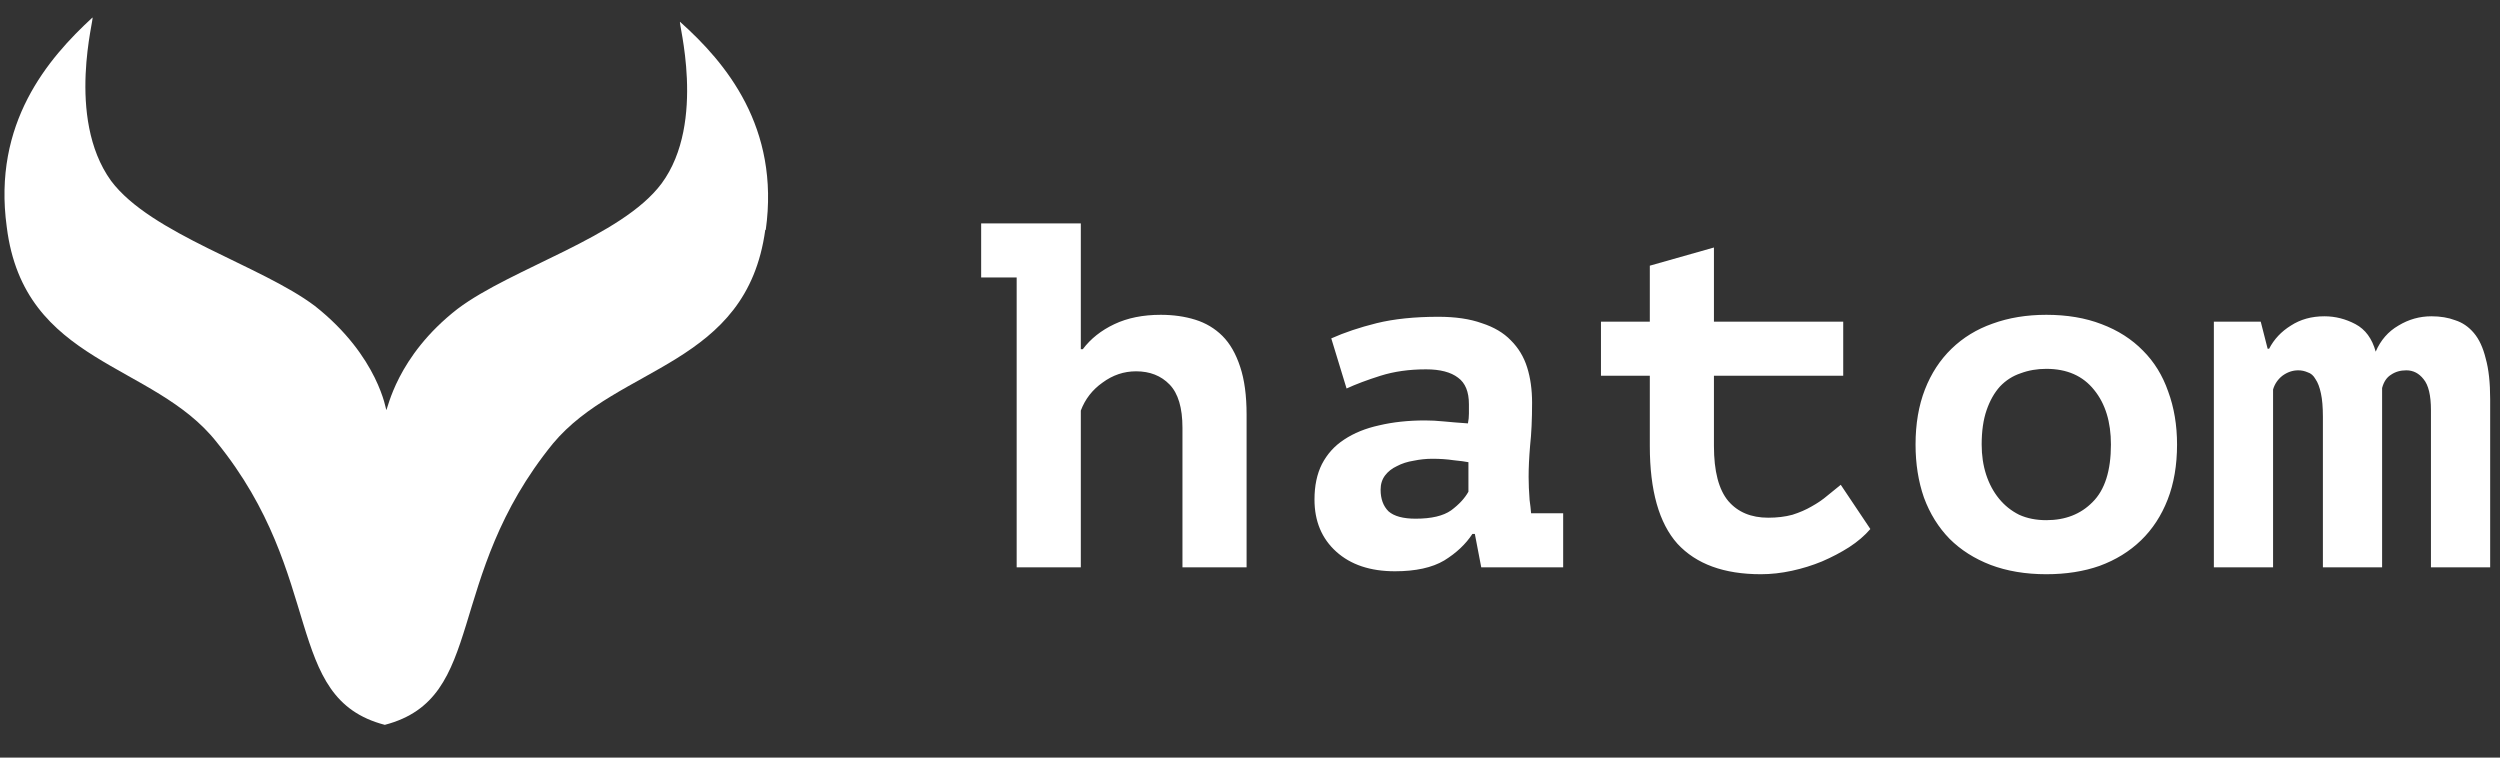
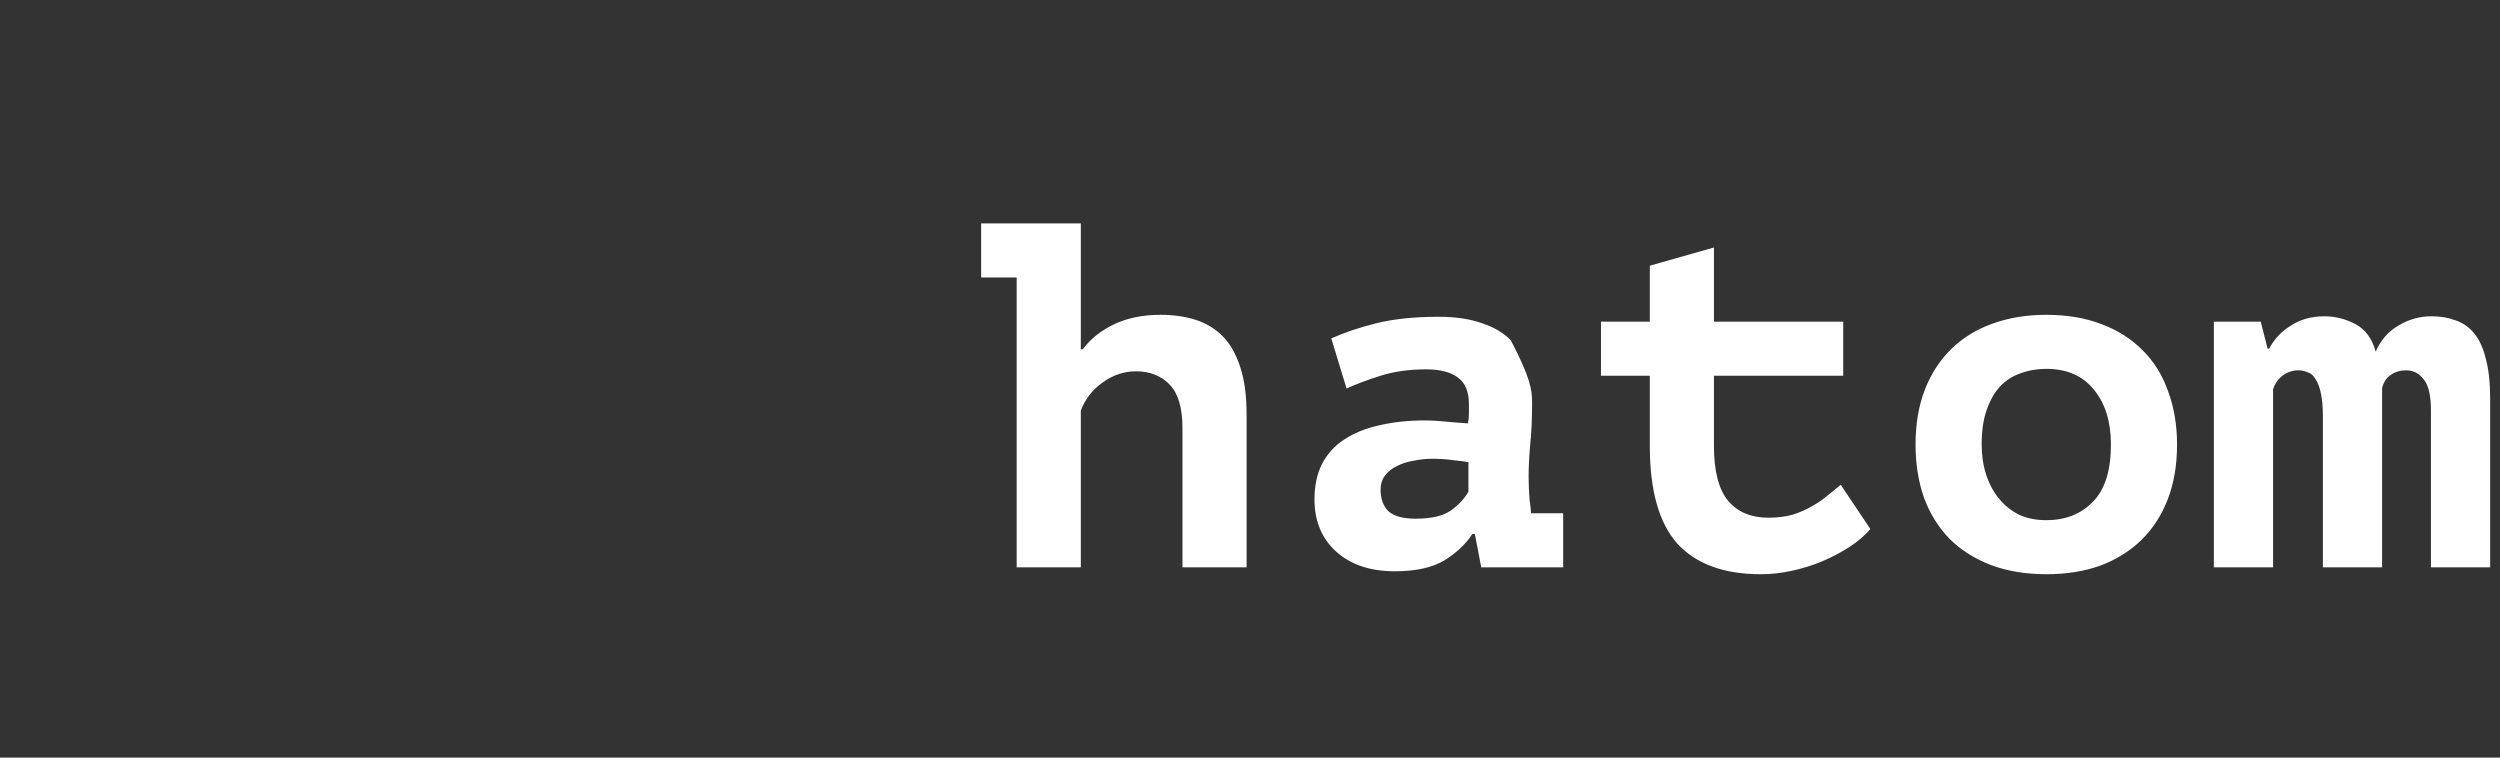
<svg xmlns="http://www.w3.org/2000/svg" width="132" height="40" viewBox="0 0 132 40" fill="none">
  <rect x="0" y="0" width="132" height="40" fill="#333333" stroke="none" />
-   <path d="M51.805 11.797H57.067V18.438H57.171C57.588 17.884 58.144 17.443 58.839 17.115C59.533 16.786 60.349 16.622 61.287 16.622C61.947 16.622 62.555 16.708 63.111 16.881C63.667 17.054 64.144 17.34 64.544 17.737C64.943 18.135 65.256 18.68 65.482 19.372C65.707 20.046 65.82 20.885 65.82 21.888V29.955H62.434V22.588C62.434 21.533 62.208 20.773 61.756 20.305C61.305 19.838 60.714 19.605 59.985 19.605C59.342 19.605 58.752 19.804 58.213 20.202C57.675 20.582 57.293 21.075 57.067 21.68V29.955H53.68V14.65H51.805V11.797ZM70.291 17.867C70.986 17.556 71.784 17.288 72.688 17.063C73.608 16.838 74.694 16.726 75.944 16.726C76.847 16.726 77.611 16.838 78.237 17.063C78.879 17.27 79.391 17.573 79.773 17.971C80.173 18.369 80.46 18.844 80.633 19.398C80.807 19.951 80.894 20.573 80.894 21.265C80.894 22.147 80.859 22.899 80.79 23.522C80.737 24.145 80.711 24.698 80.711 25.182C80.711 25.545 80.729 25.952 80.763 26.401C80.798 26.644 80.824 26.877 80.842 27.102H82.535V29.955H78.21L77.872 28.192H77.742C77.394 28.727 76.899 29.195 76.257 29.592C75.614 29.973 74.746 30.163 73.651 30.163C72.349 30.163 71.316 29.817 70.551 29.125C69.787 28.434 69.405 27.517 69.405 26.376C69.405 25.649 69.535 25.027 69.796 24.508C70.074 23.972 70.465 23.539 70.968 23.211C71.489 22.865 72.106 22.614 72.818 22.459C73.547 22.286 74.355 22.199 75.24 22.199C75.553 22.199 75.883 22.216 76.231 22.251C76.578 22.286 77.003 22.32 77.507 22.355C77.542 22.182 77.559 22.009 77.559 21.836V21.343C77.559 20.686 77.368 20.219 76.986 19.942C76.604 19.648 76.039 19.501 75.293 19.501C74.407 19.501 73.608 19.614 72.896 19.838C72.184 20.063 71.585 20.288 71.099 20.513L70.291 17.867ZM74.746 27.387C75.579 27.387 76.204 27.24 76.621 26.946C77.038 26.635 77.342 26.306 77.533 25.96V24.404C77.359 24.369 77.099 24.335 76.751 24.3C76.404 24.248 76.031 24.223 75.631 24.223C75.301 24.223 74.971 24.257 74.641 24.326C74.311 24.378 74.016 24.473 73.756 24.612C73.495 24.733 73.287 24.897 73.13 25.105C72.974 25.312 72.896 25.563 72.896 25.857C72.896 26.341 73.035 26.721 73.313 26.998C73.608 27.258 74.086 27.387 74.746 27.387ZM87.11 19.838H84.531V16.985H87.11V14.028L90.496 13.068V16.985H97.322V19.838H90.496V23.548C90.496 24.88 90.748 25.848 91.252 26.453C91.756 27.041 92.459 27.335 93.362 27.335C93.831 27.335 94.256 27.284 94.639 27.18C95.021 27.059 95.359 26.912 95.654 26.739C95.967 26.566 96.245 26.376 96.488 26.168C96.749 25.96 96.983 25.77 97.192 25.597L98.755 27.932C98.459 28.278 98.086 28.598 97.634 28.892C97.2 29.169 96.723 29.419 96.201 29.644C95.698 29.852 95.168 30.016 94.612 30.137C94.057 30.258 93.51 30.319 92.971 30.319C91.026 30.319 89.559 29.782 88.569 28.71C87.596 27.621 87.11 25.9 87.11 23.548V19.838ZM101.141 23.47C101.141 22.381 101.306 21.412 101.636 20.565C101.966 19.717 102.435 19 103.043 18.412C103.651 17.824 104.371 17.383 105.205 17.089C106.056 16.778 107.003 16.622 108.045 16.622C109.139 16.622 110.111 16.786 110.962 17.115C111.831 17.443 112.56 17.91 113.151 18.515C113.741 19.104 114.184 19.821 114.479 20.669C114.792 21.516 114.948 22.45 114.948 23.47C114.948 24.56 114.783 25.528 114.453 26.376C114.123 27.223 113.654 27.941 113.047 28.529C112.439 29.117 111.709 29.566 110.858 29.878C110.025 30.172 109.087 30.319 108.045 30.319C106.95 30.319 105.969 30.154 105.101 29.826C104.25 29.497 103.529 29.039 102.939 28.451C102.348 27.846 101.897 27.119 101.584 26.272C101.289 25.424 101.141 24.491 101.141 23.47ZM104.632 23.47C104.632 24.041 104.71 24.568 104.866 25.053C105.023 25.537 105.249 25.96 105.544 26.324C105.839 26.687 106.195 26.972 106.612 27.18C107.029 27.37 107.506 27.465 108.045 27.465C109.052 27.465 109.868 27.145 110.493 26.505C111.136 25.866 111.457 24.854 111.457 23.47C111.457 22.277 111.162 21.317 110.572 20.591C109.981 19.847 109.139 19.475 108.045 19.475C107.558 19.475 107.107 19.553 106.69 19.709C106.273 19.847 105.908 20.081 105.596 20.409C105.301 20.738 105.066 21.153 104.893 21.654C104.719 22.156 104.632 22.761 104.632 23.47ZM122.649 29.955V22.017C122.649 21.499 122.614 21.084 122.545 20.773C122.476 20.444 122.38 20.193 122.259 20.02C122.154 19.83 122.015 19.709 121.842 19.657C121.685 19.588 121.52 19.553 121.347 19.553C121.051 19.553 120.774 19.648 120.513 19.838C120.27 20.029 120.105 20.271 120.018 20.565V29.955H116.892V16.985H119.367L119.731 18.412H119.81C120.07 17.91 120.452 17.504 120.956 17.192C121.46 16.864 122.05 16.7 122.727 16.7C123.301 16.7 123.848 16.838 124.369 17.115C124.89 17.391 125.246 17.876 125.437 18.567C125.697 17.962 126.097 17.504 126.635 17.192C127.174 16.864 127.755 16.7 128.381 16.7C128.849 16.7 129.266 16.769 129.631 16.907C130.013 17.028 130.343 17.253 130.621 17.582C130.899 17.91 131.107 18.36 131.246 18.931C131.402 19.484 131.481 20.202 131.481 21.084V29.955H128.354V21.654C128.354 20.876 128.224 20.331 127.964 20.02C127.721 19.709 127.417 19.553 127.052 19.553C126.739 19.553 126.47 19.631 126.244 19.787C126.019 19.925 125.862 20.159 125.775 20.487V29.955H122.649Z" fill="white" />
-   <path d="M40.406 12.138C39.423 19.342 32.654 19.267 29.193 23.423C23.395 30.552 25.732 36.861 20.317 38.272C14.903 36.861 17.227 30.476 11.442 23.347C8.109 19.116 1.263 19.267 0.357 11.987C-0.397 6.496 2.541 3.083 4.878 0.929C5.031 0.778 3.447 6.193 5.861 9.544C7.968 12.365 13.766 14.002 16.627 16.156C20.011 18.826 20.394 21.723 20.394 21.647C20.471 21.647 20.918 18.826 24.162 16.307C27.022 14.153 32.82 12.516 34.927 9.695C37.341 6.433 35.758 1.004 35.911 1.156C38.324 3.309 41.185 6.722 40.432 12.138H40.406Z" fill="white" />
+   <path d="M51.805 11.797H57.067V18.438H57.171C57.588 17.884 58.144 17.443 58.839 17.115C59.533 16.786 60.349 16.622 61.287 16.622C61.947 16.622 62.555 16.708 63.111 16.881C63.667 17.054 64.144 17.34 64.544 17.737C64.943 18.135 65.256 18.68 65.482 19.372C65.707 20.046 65.82 20.885 65.82 21.888V29.955H62.434V22.588C62.434 21.533 62.208 20.773 61.756 20.305C61.305 19.838 60.714 19.605 59.985 19.605C59.342 19.605 58.752 19.804 58.213 20.202C57.675 20.582 57.293 21.075 57.067 21.68V29.955H53.68V14.65H51.805V11.797ZM70.291 17.867C70.986 17.556 71.784 17.288 72.688 17.063C73.608 16.838 74.694 16.726 75.944 16.726C76.847 16.726 77.611 16.838 78.237 17.063C78.879 17.27 79.391 17.573 79.773 17.971C80.807 19.951 80.894 20.573 80.894 21.265C80.894 22.147 80.859 22.899 80.79 23.522C80.737 24.145 80.711 24.698 80.711 25.182C80.711 25.545 80.729 25.952 80.763 26.401C80.798 26.644 80.824 26.877 80.842 27.102H82.535V29.955H78.21L77.872 28.192H77.742C77.394 28.727 76.899 29.195 76.257 29.592C75.614 29.973 74.746 30.163 73.651 30.163C72.349 30.163 71.316 29.817 70.551 29.125C69.787 28.434 69.405 27.517 69.405 26.376C69.405 25.649 69.535 25.027 69.796 24.508C70.074 23.972 70.465 23.539 70.968 23.211C71.489 22.865 72.106 22.614 72.818 22.459C73.547 22.286 74.355 22.199 75.24 22.199C75.553 22.199 75.883 22.216 76.231 22.251C76.578 22.286 77.003 22.32 77.507 22.355C77.542 22.182 77.559 22.009 77.559 21.836V21.343C77.559 20.686 77.368 20.219 76.986 19.942C76.604 19.648 76.039 19.501 75.293 19.501C74.407 19.501 73.608 19.614 72.896 19.838C72.184 20.063 71.585 20.288 71.099 20.513L70.291 17.867ZM74.746 27.387C75.579 27.387 76.204 27.24 76.621 26.946C77.038 26.635 77.342 26.306 77.533 25.96V24.404C77.359 24.369 77.099 24.335 76.751 24.3C76.404 24.248 76.031 24.223 75.631 24.223C75.301 24.223 74.971 24.257 74.641 24.326C74.311 24.378 74.016 24.473 73.756 24.612C73.495 24.733 73.287 24.897 73.13 25.105C72.974 25.312 72.896 25.563 72.896 25.857C72.896 26.341 73.035 26.721 73.313 26.998C73.608 27.258 74.086 27.387 74.746 27.387ZM87.11 19.838H84.531V16.985H87.11V14.028L90.496 13.068V16.985H97.322V19.838H90.496V23.548C90.496 24.88 90.748 25.848 91.252 26.453C91.756 27.041 92.459 27.335 93.362 27.335C93.831 27.335 94.256 27.284 94.639 27.18C95.021 27.059 95.359 26.912 95.654 26.739C95.967 26.566 96.245 26.376 96.488 26.168C96.749 25.96 96.983 25.77 97.192 25.597L98.755 27.932C98.459 28.278 98.086 28.598 97.634 28.892C97.2 29.169 96.723 29.419 96.201 29.644C95.698 29.852 95.168 30.016 94.612 30.137C94.057 30.258 93.51 30.319 92.971 30.319C91.026 30.319 89.559 29.782 88.569 28.71C87.596 27.621 87.11 25.9 87.11 23.548V19.838ZM101.141 23.47C101.141 22.381 101.306 21.412 101.636 20.565C101.966 19.717 102.435 19 103.043 18.412C103.651 17.824 104.371 17.383 105.205 17.089C106.056 16.778 107.003 16.622 108.045 16.622C109.139 16.622 110.111 16.786 110.962 17.115C111.831 17.443 112.56 17.91 113.151 18.515C113.741 19.104 114.184 19.821 114.479 20.669C114.792 21.516 114.948 22.45 114.948 23.47C114.948 24.56 114.783 25.528 114.453 26.376C114.123 27.223 113.654 27.941 113.047 28.529C112.439 29.117 111.709 29.566 110.858 29.878C110.025 30.172 109.087 30.319 108.045 30.319C106.95 30.319 105.969 30.154 105.101 29.826C104.25 29.497 103.529 29.039 102.939 28.451C102.348 27.846 101.897 27.119 101.584 26.272C101.289 25.424 101.141 24.491 101.141 23.47ZM104.632 23.47C104.632 24.041 104.71 24.568 104.866 25.053C105.023 25.537 105.249 25.96 105.544 26.324C105.839 26.687 106.195 26.972 106.612 27.18C107.029 27.37 107.506 27.465 108.045 27.465C109.052 27.465 109.868 27.145 110.493 26.505C111.136 25.866 111.457 24.854 111.457 23.47C111.457 22.277 111.162 21.317 110.572 20.591C109.981 19.847 109.139 19.475 108.045 19.475C107.558 19.475 107.107 19.553 106.69 19.709C106.273 19.847 105.908 20.081 105.596 20.409C105.301 20.738 105.066 21.153 104.893 21.654C104.719 22.156 104.632 22.761 104.632 23.47ZM122.649 29.955V22.017C122.649 21.499 122.614 21.084 122.545 20.773C122.476 20.444 122.38 20.193 122.259 20.02C122.154 19.83 122.015 19.709 121.842 19.657C121.685 19.588 121.52 19.553 121.347 19.553C121.051 19.553 120.774 19.648 120.513 19.838C120.27 20.029 120.105 20.271 120.018 20.565V29.955H116.892V16.985H119.367L119.731 18.412H119.81C120.07 17.91 120.452 17.504 120.956 17.192C121.46 16.864 122.05 16.7 122.727 16.7C123.301 16.7 123.848 16.838 124.369 17.115C124.89 17.391 125.246 17.876 125.437 18.567C125.697 17.962 126.097 17.504 126.635 17.192C127.174 16.864 127.755 16.7 128.381 16.7C128.849 16.7 129.266 16.769 129.631 16.907C130.013 17.028 130.343 17.253 130.621 17.582C130.899 17.91 131.107 18.36 131.246 18.931C131.402 19.484 131.481 20.202 131.481 21.084V29.955H128.354V21.654C128.354 20.876 128.224 20.331 127.964 20.02C127.721 19.709 127.417 19.553 127.052 19.553C126.739 19.553 126.47 19.631 126.244 19.787C126.019 19.925 125.862 20.159 125.775 20.487V29.955H122.649Z" fill="white" />
</svg>